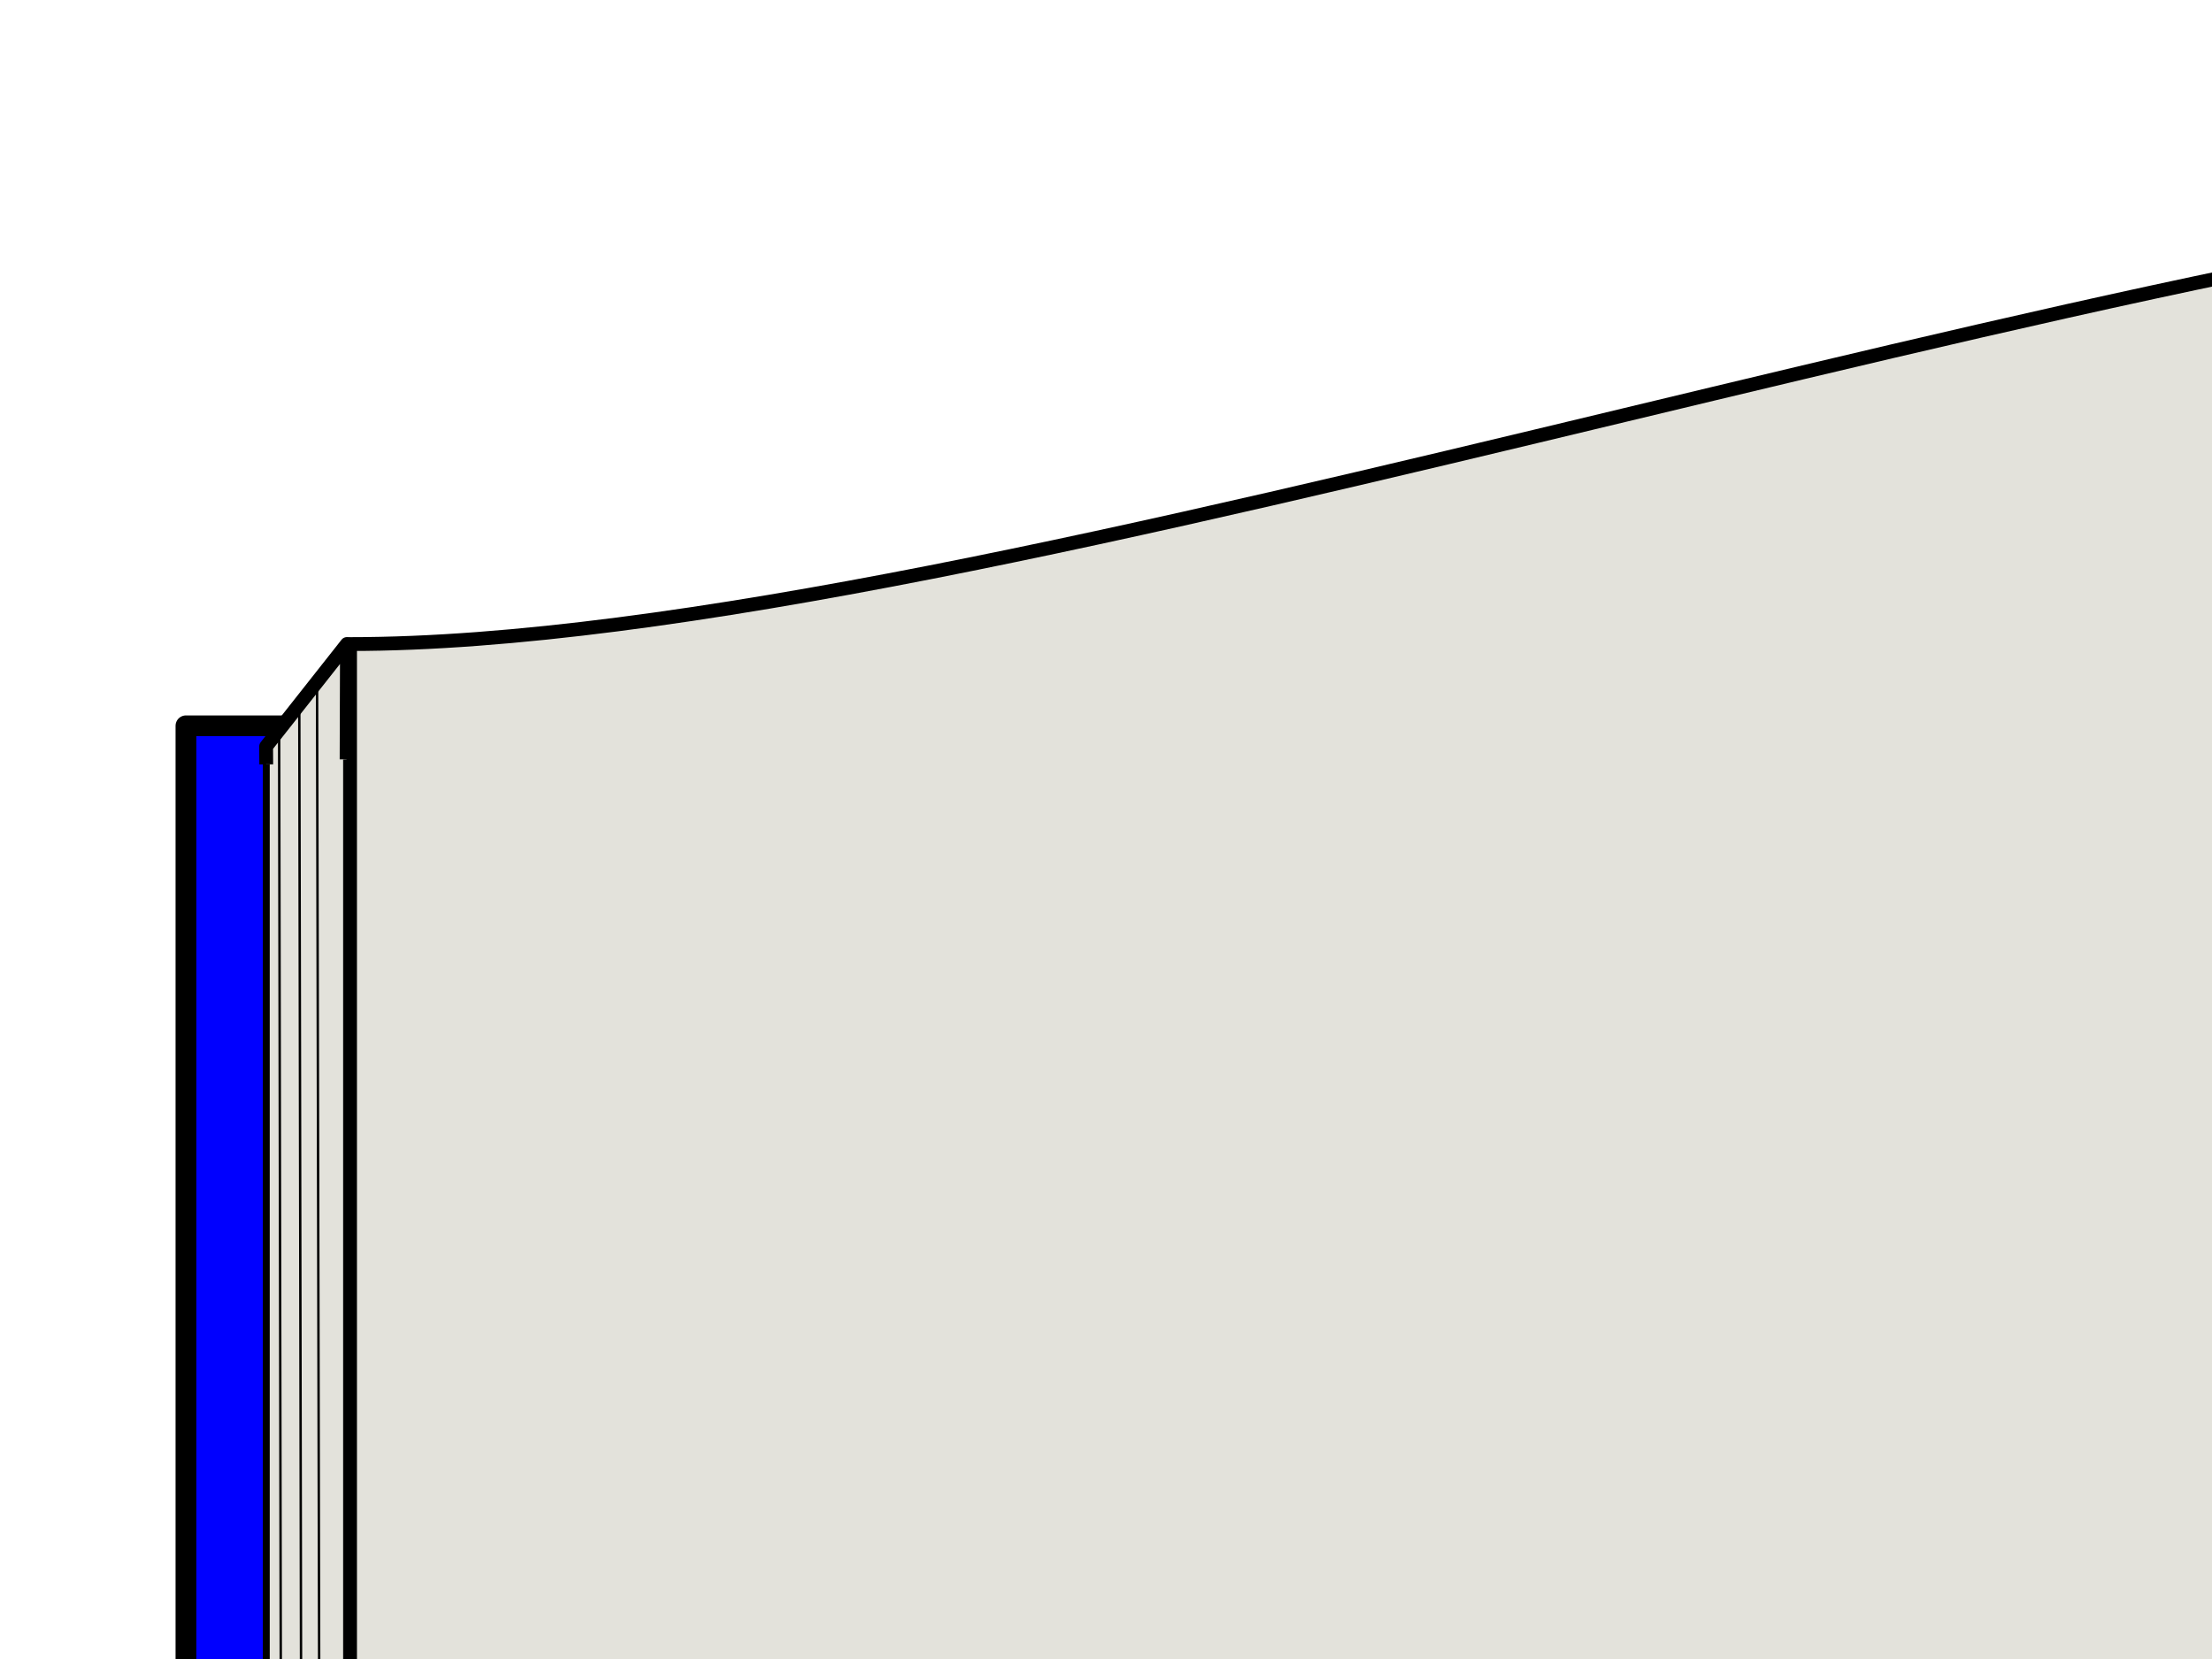
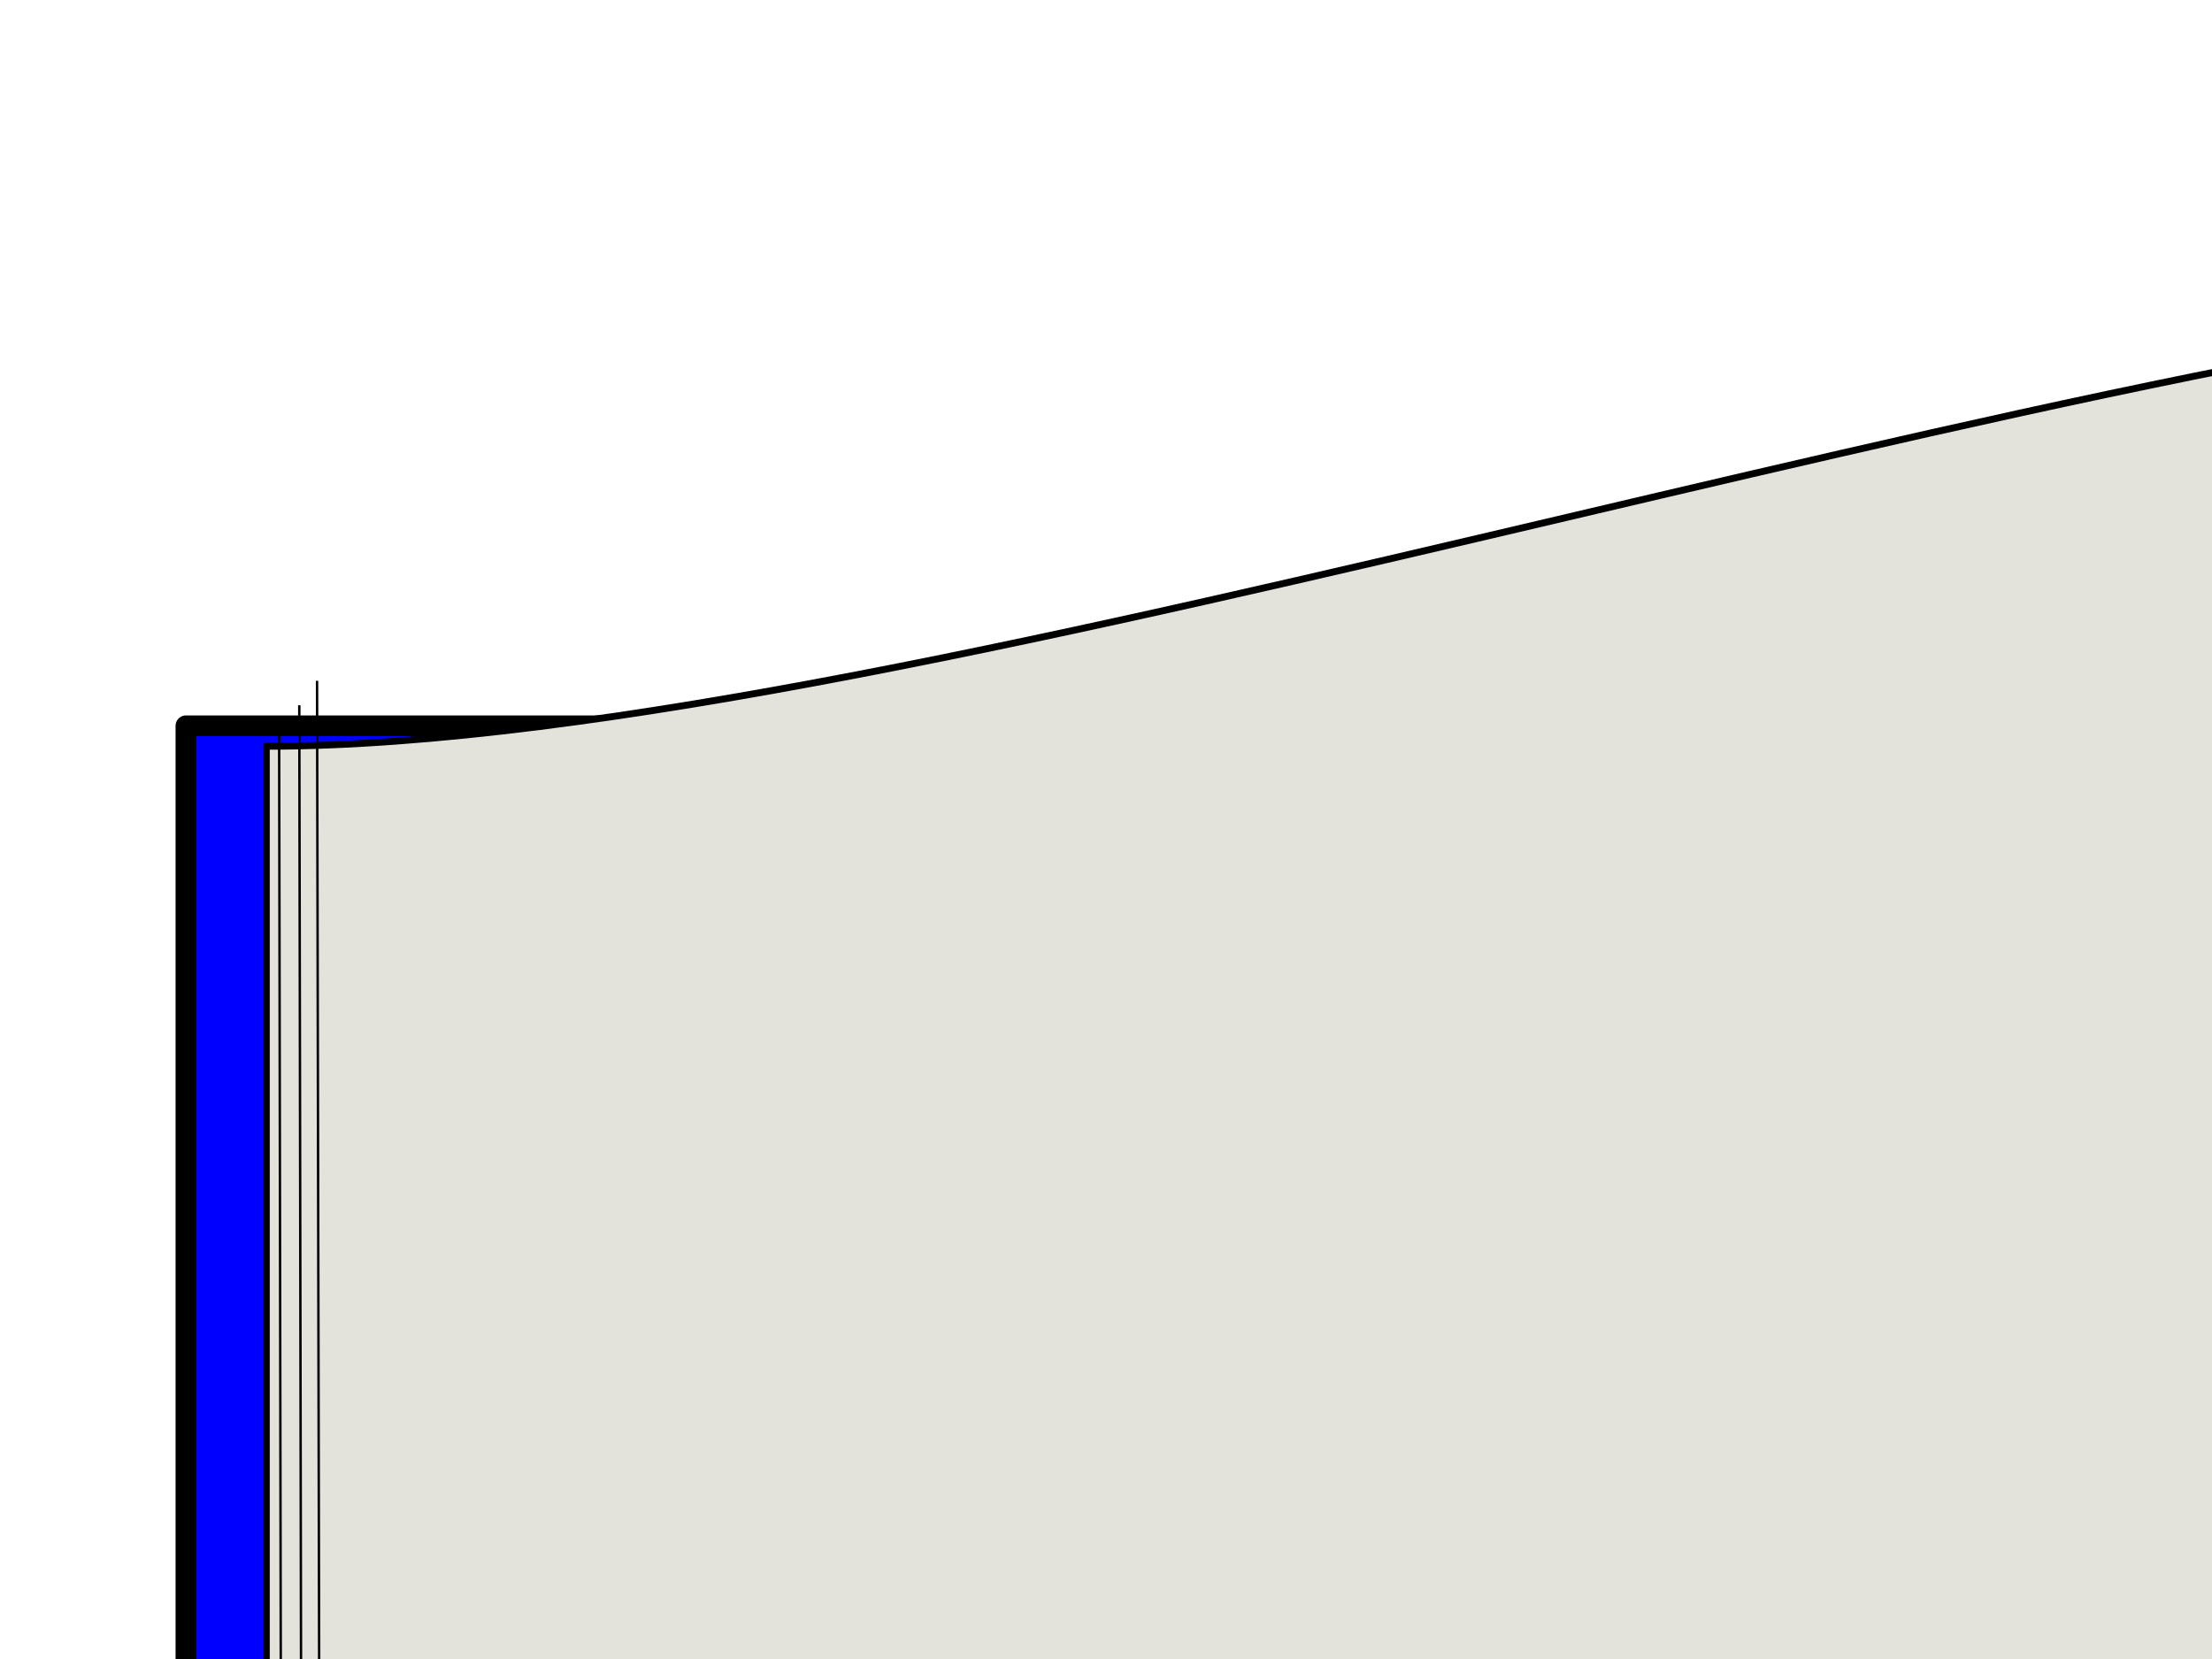
<svg xmlns="http://www.w3.org/2000/svg" width="640" height="480">
  <title>Yellow Book</title>
  <g>
    <title>Layer 1</title>
    <path id="rect4992" d="m53.798,209.994l2324.12,0l0,1590.077l-1005.182,0c-17.915,29.555 -295.841,31.033 -310.851,0l-1008.087,0l0,-1590.077l-0,0z" stroke-dashoffset="0" stroke-miterlimit="4" stroke-linejoin="round" stroke-width="6" stroke="#000000" fill="#0000ff" />
    <path d="m77.049,215.914c189.802,0 563.473,-132.613 753.274,-132.613c189.802,0 338.365,51.193 385.534,132.613c82.869,-143.042 307.188,-132.613 409.259,-132.613c366.168,0 392.929,132.613 729.549,132.613c0,522.138 0,1044.275 0,1566.413c-458.701,0 -591.035,-64.636 -688.877,-64.636c-94.201,0 -170.742,-31.434 -324.354,62.244l-125.578,2.392l-125.687,1.001c-41.471,-73.076 -224.323,-68.592 -312.14,-68.592c-189.76,0 -427.299,67.592 -700.982,67.592c0,-522.138 0,-1044.276 0,-1566.413z" id="path4995" stroke-dashoffset="0" stroke-miterlimit="4" stroke-linejoin="round" stroke-width="2" stroke="#000000" fill="#e3e2db" />
-     <path id="rect4989" d="m101.279,186.35c185.93,0 551.979,-132.615 737.908,-132.615c185.93,0 331.463,51.194 377.67,132.615c81.179,-143.044 300.922,-132.615 400.911,-132.615c358.698,0 384.914,132.615 714.667,132.615c0,522.144 0,1044.288 0,1566.433c-210.203,12.734 -998.374,-405.366 -1115.578,24.034c-85.817,-397.85 -744.566,-9.413 -1115.578,-24.034c0,-522.144 0,-1044.288 0,-1566.433l0,0z" stroke-dashoffset="0" stroke-miterlimit="4" stroke-linejoin="round" stroke-width="4" stroke="#000000" fill="#e3e2db" />
    <path id="path5015" d="m2341.394,1766.489c-391.335,4.528 -880.609,-285.389 -1061.535,14.368" stroke-dashoffset="0" stroke-miterlimit="4" stroke-linejoin="round" stroke-width="0.7" stroke="#000000" fill="none" />
-     <path id="path5013" d="m1236.206,1782.425c175.147,-394.483 770.002,-14.542 1099.025,-24.295" stroke-dashoffset="0" stroke-miterlimit="4" stroke-linejoin="round" stroke-width="0.7" stroke="#000000" fill="none" />
    <path id="path5017" d="m1327.364,1779.551c206.623,-210.721 448.083,-3.657 1019.166,-5.747" stroke-dashoffset="0" stroke-miterlimit="4" stroke-linejoin="round" stroke-width="0.7" stroke="#000000" fill="none" />
-     <path id="path5019" d="m1259.317,1780.596c152.313,-292.811 602.348,-90.915 864.326,-51.724" stroke-dashoffset="0" stroke-miterlimit="4" stroke-linejoin="round" stroke-width="0.7" stroke="#000000" fill="none" />
    <path id="path5021" d="m1305.423,1780.073c175.031,-251.338 657.017,-13.934 888.464,-24.034" stroke-dashoffset="0" stroke-miterlimit="4" stroke-linejoin="round" stroke-width="0.7" stroke="#000000" fill="none" />
-     <path id="path5023" d="m77.03,221.155l-0.031,-5.184l23.387,-29.644l-0.105,33.392" stroke-dashoffset="0" stroke-miterlimit="4" stroke-linejoin="round" stroke-width="4" stroke="#000000" fill="#e3e2db" />
    <path id="path5025" d="m2354.677,222.925l0,-6.927l-23.332,-29.648l0.091,35.097" stroke-dashoffset="0" stroke-miterlimit="4" stroke-linejoin="round" stroke-width="4" stroke="#000000" fill="#e3e2db" />
    <path id="path4997" d="m1215.858,187.089l0.319,1588.021" stroke-dashoffset="0" stroke-miterlimit="4" stroke-linejoin="round" stroke-width="2" stroke="#000000" fill="#89a02c" />
    <path id="path4999" d="m1203.148,1781.23c-124.967,-366.721 -661.496,-9.327 -1108.594,-20.975" stroke-dashoffset="0" stroke-miterlimit="4" stroke-linejoin="round" stroke-width="0.7" stroke="#000000" fill="none" />
    <path id="path5001" d="m1181.359,1782.708c-106.471,-250.453 -427.168,-113.309 -777.322,-57.137" stroke-dashoffset="0" stroke-miterlimit="4" stroke-linejoin="round" stroke-width="0.7" stroke="#000000" fill="none" />
    <path id="path5003" d="m1154.486,1781.23c-122.933,-258.18 -603.7,-12.053 -1065.618,-13.849" stroke-dashoffset="0" stroke-miterlimit="4" stroke-linejoin="round" stroke-width="0.7" stroke="#000000" fill="none" />
    <path id="path5005" d="m1128.703,1782.338c-81.04,-174.668 -474.663,-65.915 -753.886,-38.422" stroke-dashoffset="0" stroke-miterlimit="4" stroke-linejoin="round" stroke-width="0.7" stroke="#000000" fill="none" />
    <path id="path5007" d="m1104.373,1782.338c-102.835,-189.381 -676.149,3.069 -1020.882,-8.344" stroke-dashoffset="0" stroke-miterlimit="4" stroke-linejoin="round" stroke-width="0.7" stroke="#000000" fill="none" />
    <path id="path5009" d="m2331.379,1752.644l22.597,28.997" stroke-dashoffset="0" stroke-miterlimit="4" stroke-linejoin="round" stroke-width="4" stroke="#000000" fill="none" />
    <path id="path5011" d="m100.334,1752.774l-22.597,28.866" stroke-dashoffset="0" stroke-miterlimit="4" stroke-linejoin="round" stroke-width="0.7" stroke="#000000" fill="none" />
    <path id="path5027" d="m80.761,211.38l2.753,1562.163" stroke-dashoffset="0" stroke-miterlimit="4" stroke-linejoin="round" stroke-width="0.7" stroke="#000000" fill="#e3e2db" />
    <path id="path5029" d="m89.42,1766.489l-2.825,-1562.445l0,0" stroke-dashoffset="0" stroke-miterlimit="4" stroke-linejoin="round" stroke-width="0.7" stroke="#000000" fill="#e3e2db" />
    <path id="path5031" d="m91.731,196.991l3.338,1563.229" stroke-dashoffset="0" stroke-miterlimit="4" stroke-linejoin="round" stroke-width="0.7" stroke="#000000" fill="#e3e2db" />
-     <path id="path5033" d="m2347.556,1773.281l2.581,-1562.548" stroke-dashoffset="0" stroke-miterlimit="4" stroke-linejoin="round" stroke-width="0.7" stroke="#000000" fill="#e3e2db" />
    <path id="path5035" d="m2344.509,203.714l-3.268,1561.815" stroke-dashoffset="0" stroke-miterlimit="4" stroke-linejoin="round" stroke-width="0.7" stroke="#000000" fill="#e3e2db" />
    <path id="path5037" d="m2335.249,1757.77l3.192,-1562.216" stroke-dashoffset="0" stroke-miterlimit="4" stroke-linejoin="round" stroke-width="0.7" stroke="#000000" fill="#e3e2db" />
  </g>
</svg>